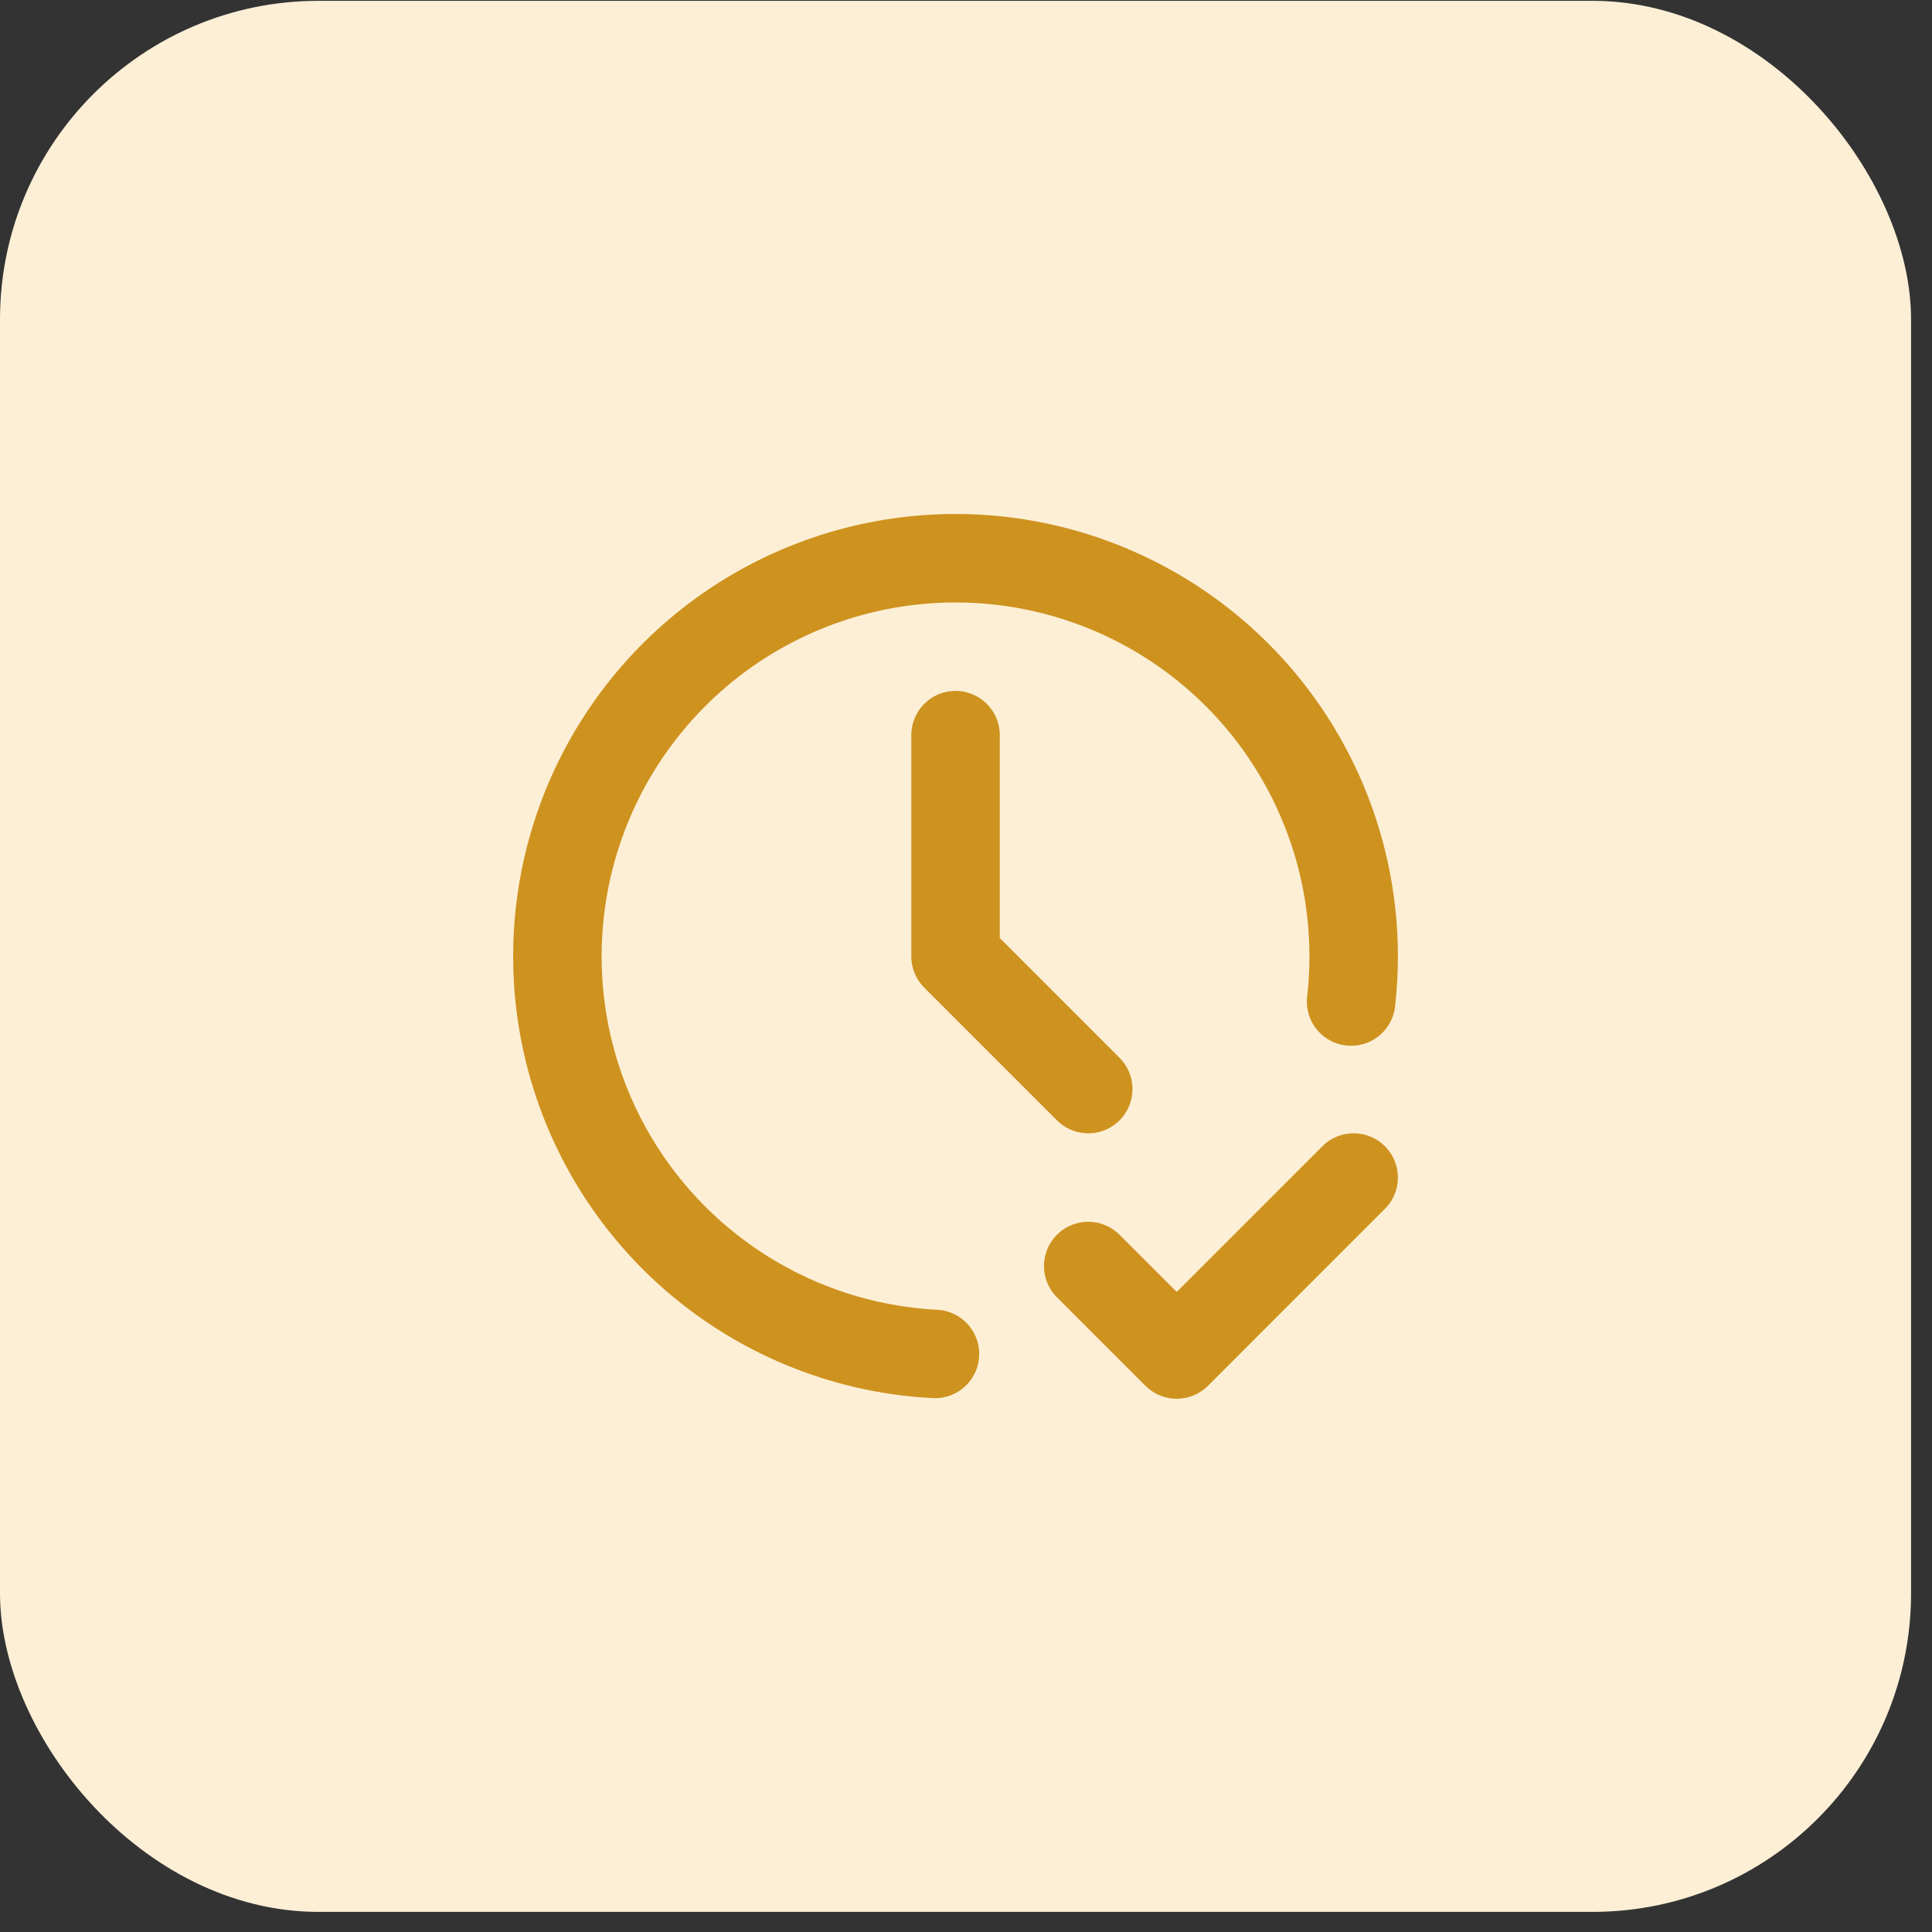
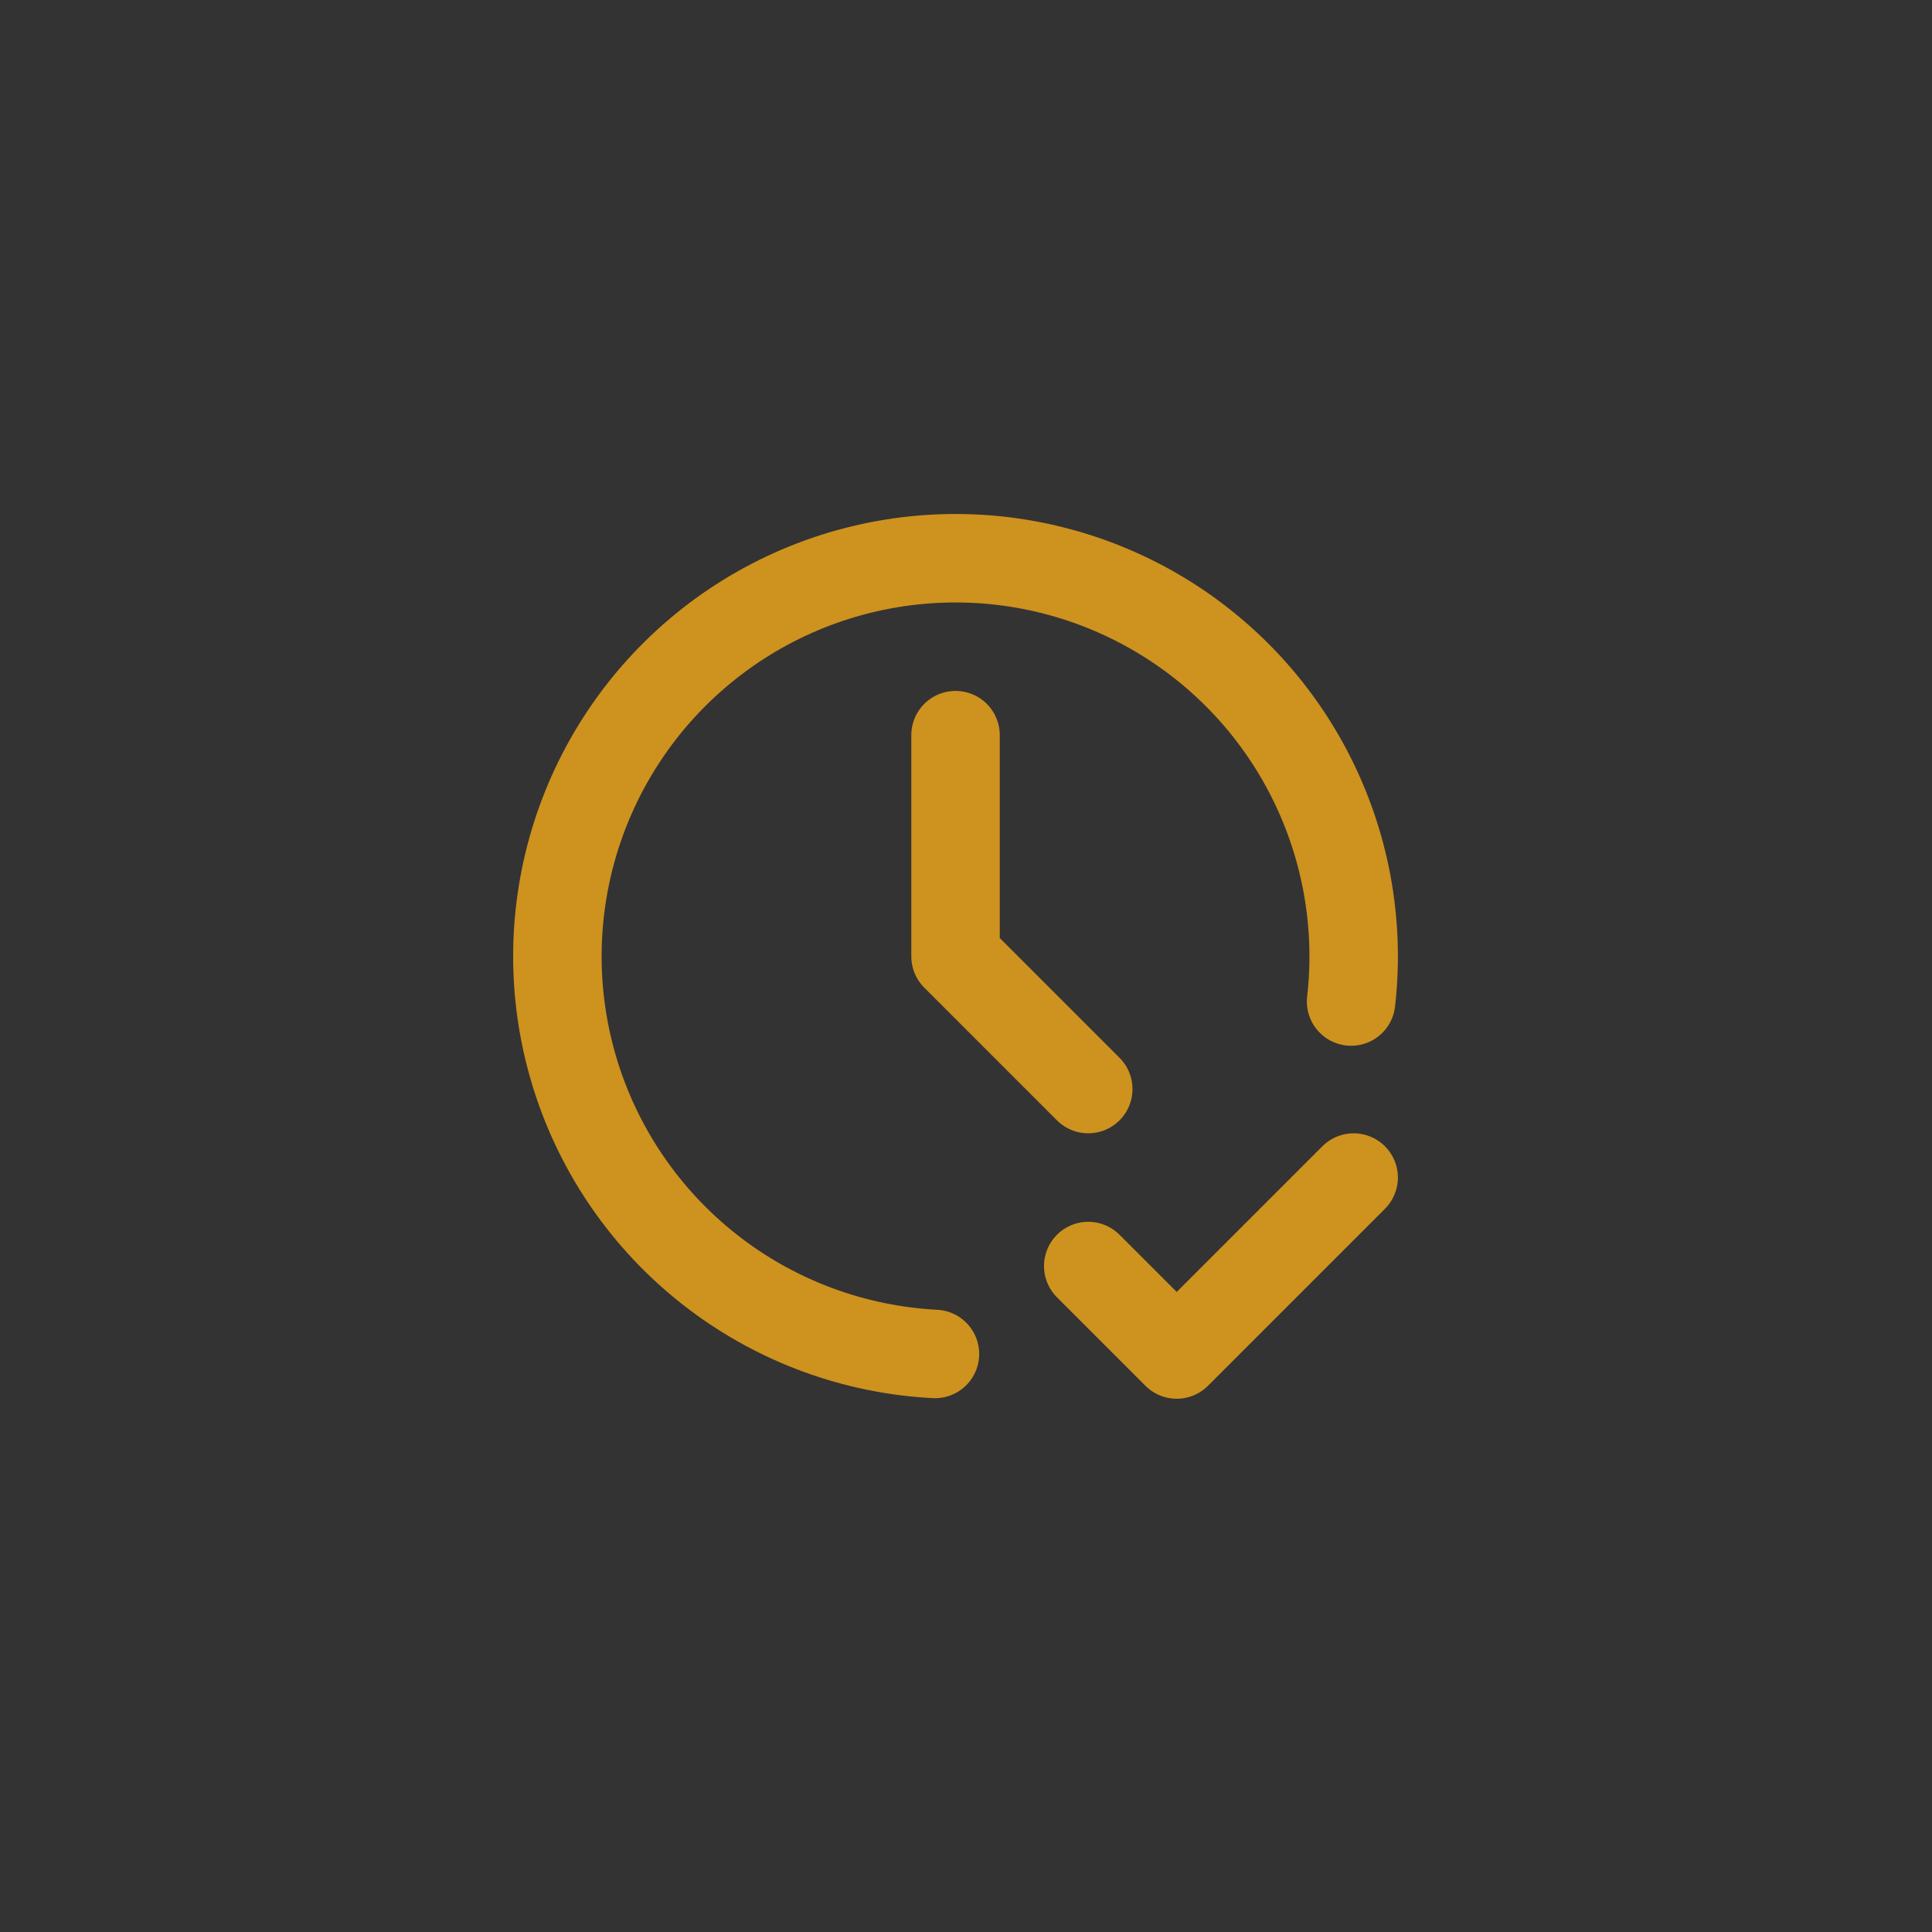
<svg xmlns="http://www.w3.org/2000/svg" width="77" height="77" viewBox="0 0 77 77" fill="none">
  <rect x="0" y="0" width="77" height="77" fill="#333333" stroke="none" />
-   <rect y="0.033" width="76.165" height="76.165" rx="12.694" fill="#FCEFD6" />
  <path d="M53.848 39.916C54.209 36.756 53.612 33.561 52.134 30.745C50.657 27.928 48.367 25.621 45.563 24.122C42.758 22.623 39.568 22.001 36.405 22.337C33.243 22.673 30.254 23.952 27.828 26.007C25.401 28.063 23.648 30.8 22.795 33.864C21.943 36.928 22.031 40.177 23.048 43.19C24.065 46.203 25.964 48.842 28.499 50.762C31.033 52.683 34.087 53.798 37.263 53.962M38.083 29.3V38.116L43.372 43.405M43.372 50.458L46.898 53.984L53.95 46.931" stroke="#CE921E" stroke-width="3.526" stroke-linecap="round" stroke-linejoin="round" />
</svg>